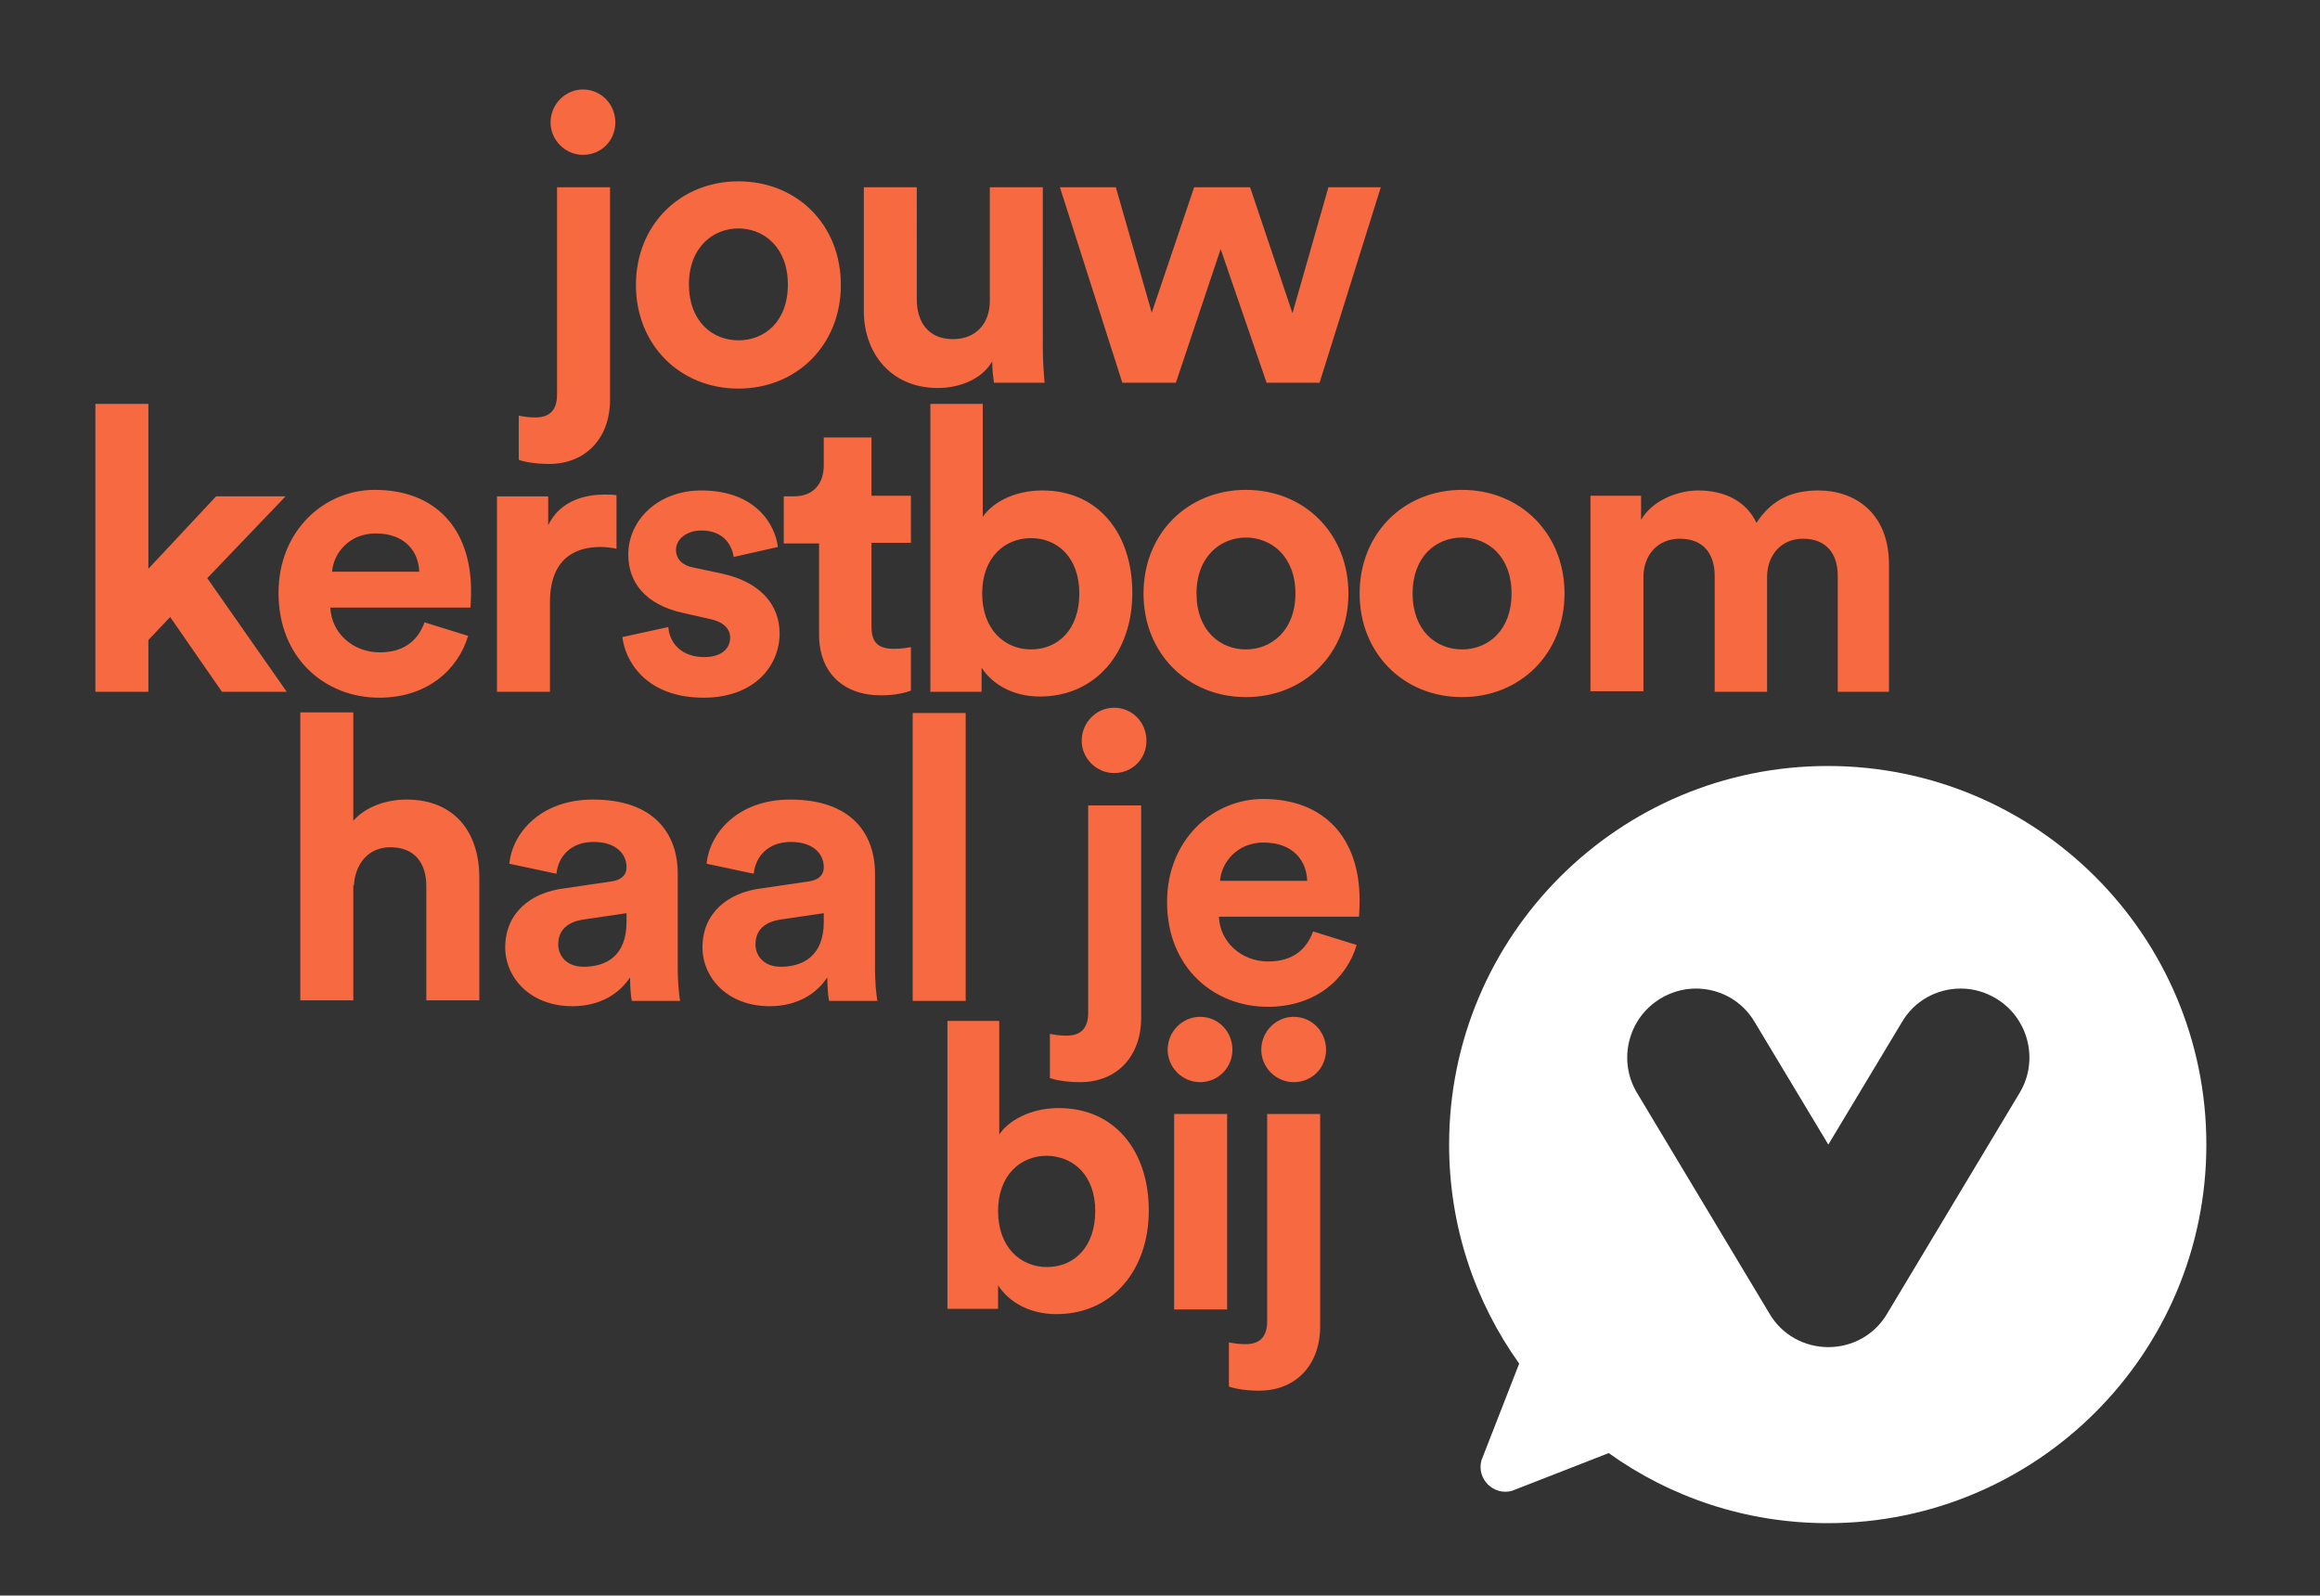
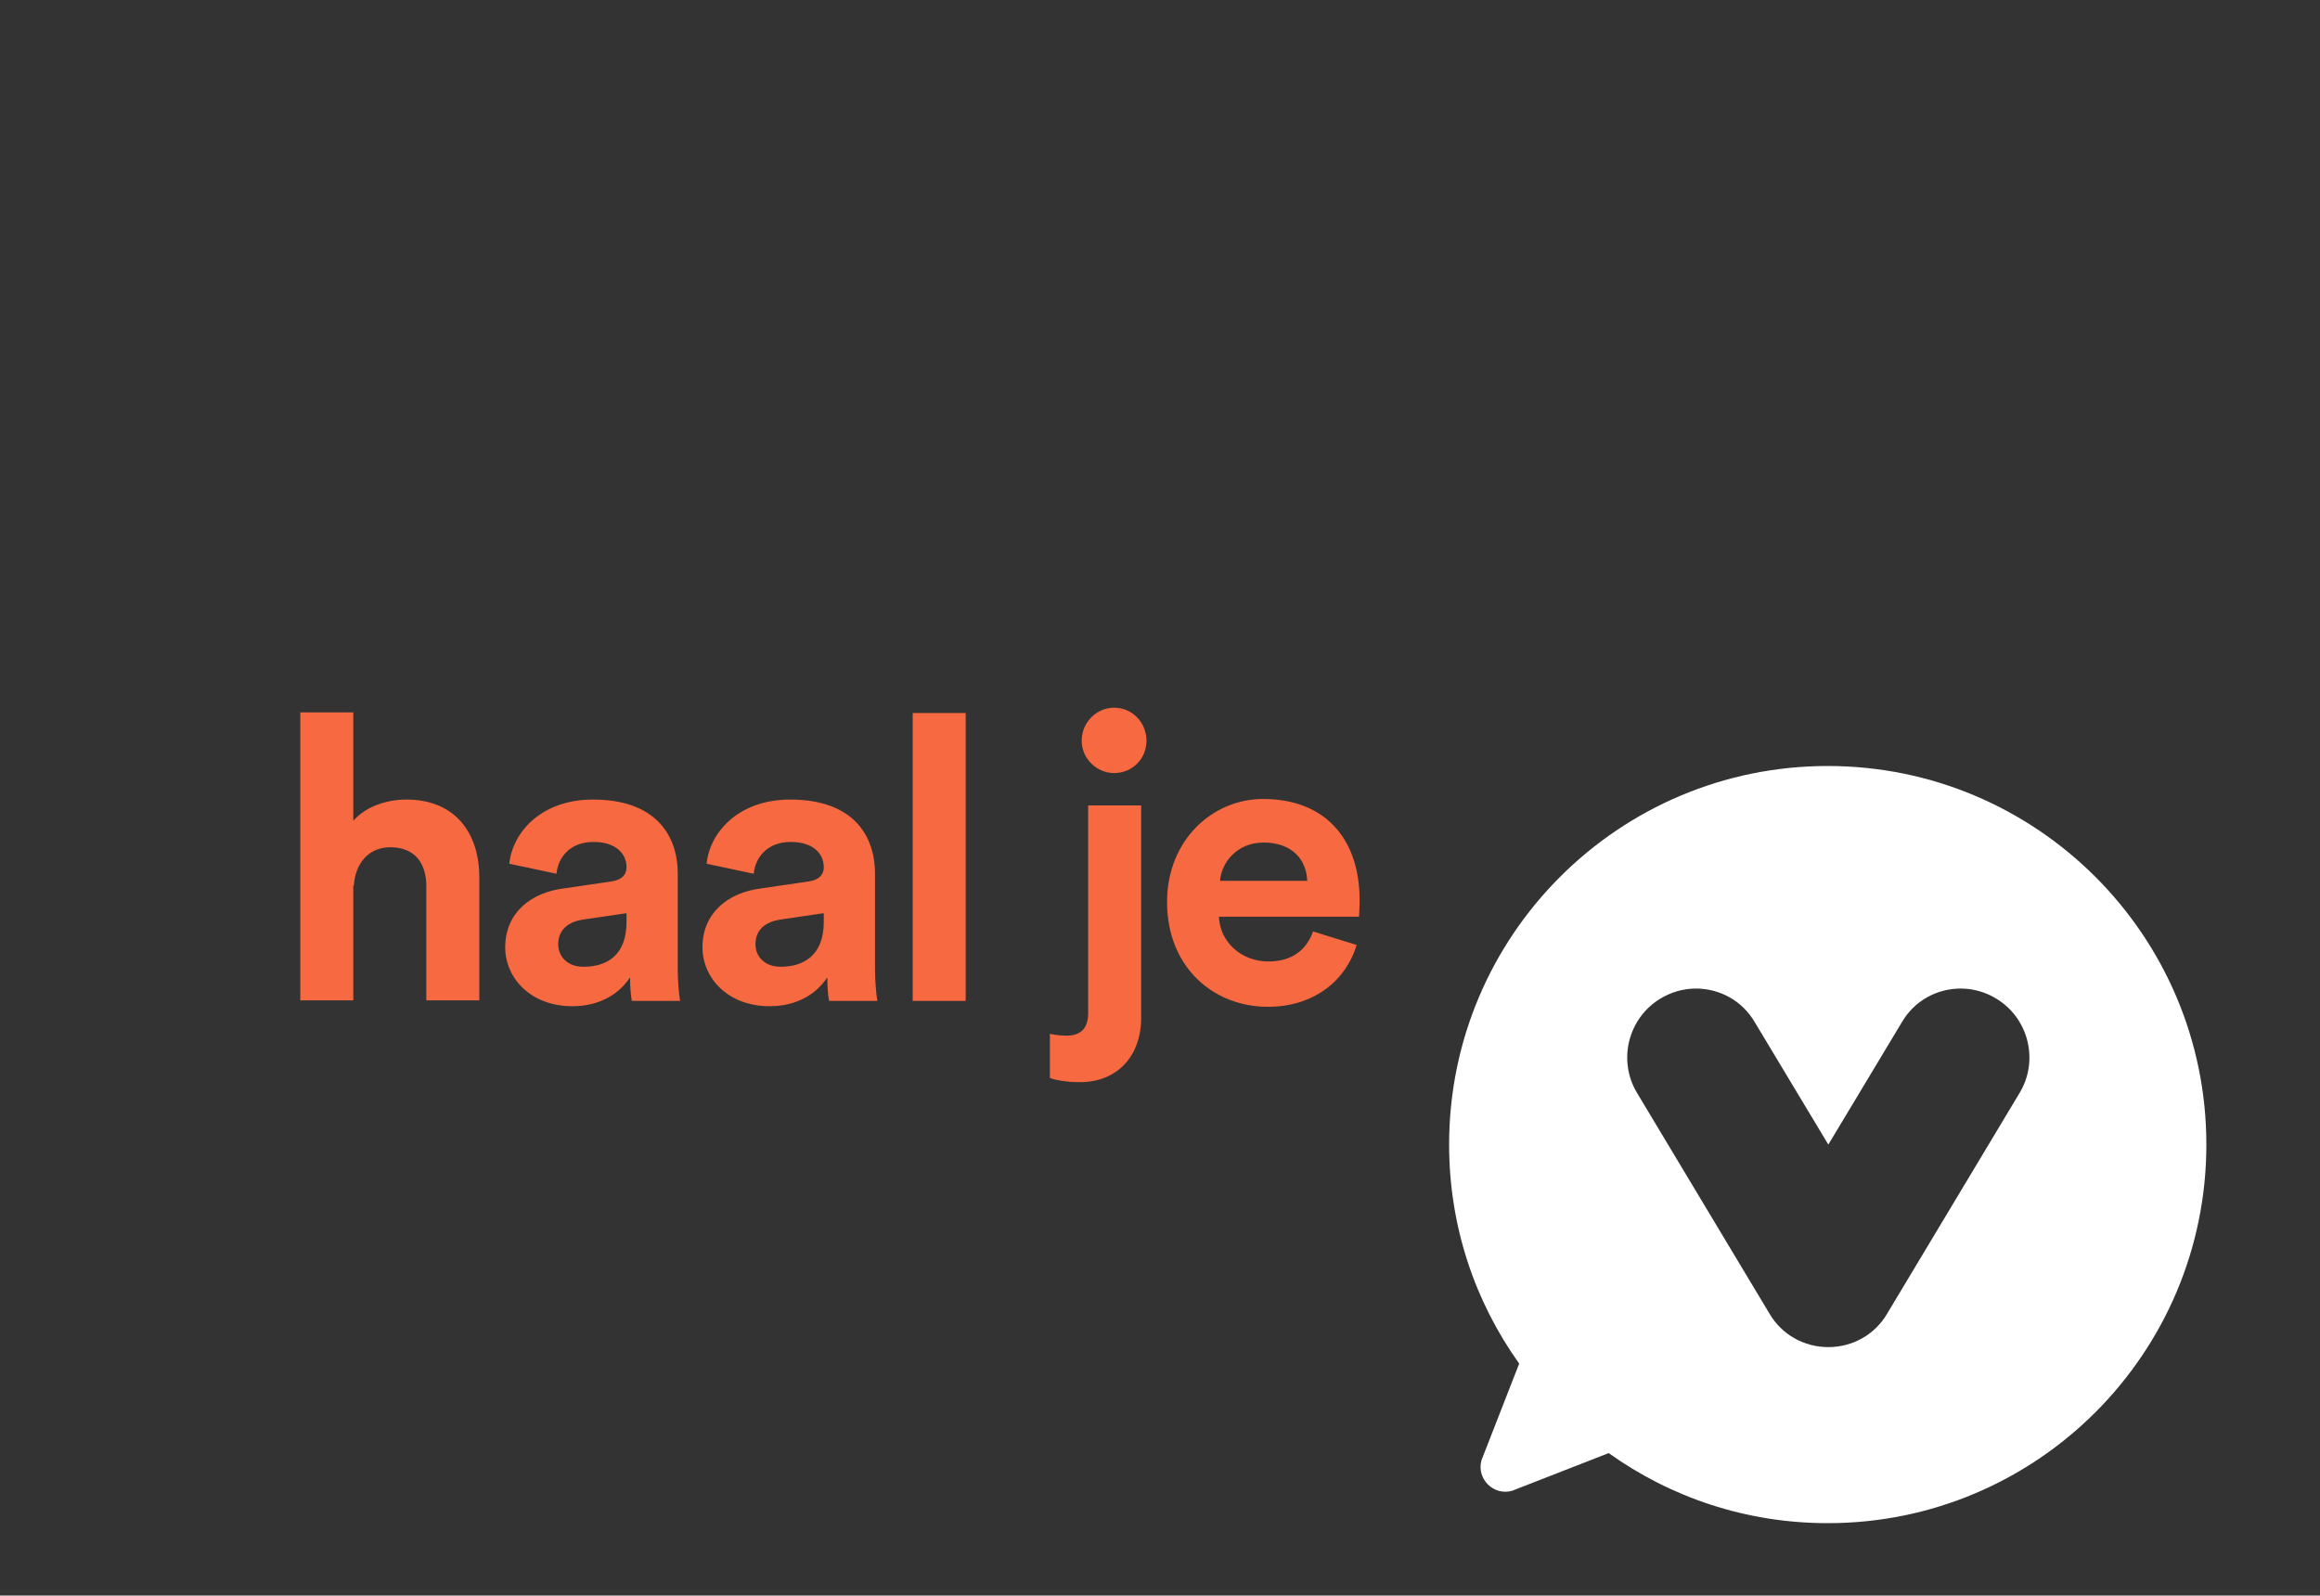
<svg xmlns="http://www.w3.org/2000/svg" version="1.1" id="Laag_1" x="0px" y="0px" viewBox="0 0 394 271" style="enable-background:new 0 0 394 271;" xml:space="preserve">
  <rect x="0" y="0" width="394" height="271" fill="#333333" stroke="none" />
  <style type="text/css">
	.st0{fill:#F76940;}
	.st1{fill:#FFFFFF;}
</style>
-   <path class="st0" d="M279.1,117.5V98c0-3.6,2.3-6.5,6.2-6.5c4.1,0,5.9,2.7,5.9,6.3v19.7h8.9V98c0-3.6,2.3-6.5,6.1-6.5  c4.1,0,5.9,2.7,5.9,6.3v19.7h8.7V95.9c0-8.9-5.9-12.6-12-12.6c-4.4,0-7.9,1.5-10.5,5.5c-1.7-3.6-5.3-5.5-9.9-5.5  c-3.6,0-7.9,1.8-9.7,5v-4.1h-8.6v33.2H279.1z M248.3,83.2c-9.9,0-17.4,7.4-17.4,17.6c0,10.2,7.5,17.6,17.4,17.6  c9.9,0,17.4-7.4,17.4-17.6C265.7,90.6,258.2,83.2,248.3,83.2 M248.3,110.3c-4.4,0-8.4-3.2-8.4-9.5c0-6.3,4-9.5,8.4-9.5  c4.4,0,8.4,3.2,8.4,9.5C256.7,107.1,252.7,110.3,248.3,110.3 M211.6,83.2c-9.9,0-17.4,7.4-17.4,17.6c0,10.2,7.5,17.6,17.4,17.6  c9.9,0,17.4-7.4,17.4-17.6C229,90.6,221.5,83.2,211.6,83.2 M211.6,110.3c-4.4,0-8.4-3.2-8.4-9.5c0-6.3,4.1-9.5,8.4-9.5  s8.4,3.2,8.4,9.5C220,107.1,215.9,110.3,211.6,110.3 M183.3,100.8c0,6.1-3.6,9.5-8.2,9.5c-4.5,0-8.3-3.4-8.3-9.5  c0-6.1,3.8-9.4,8.3-9.4C179.6,91.4,183.3,94.7,183.3,100.8 M166.7,117.5v-4.1c1.8,2.8,5.3,4.9,9.9,4.9c9.5,0,15.7-7.5,15.7-17.6  c0-9.9-5.6-17.4-15.3-17.4c-4.9,0-8.6,2.2-10.1,4.5V68.6H158v48.9H166.7z M148,74.3h-8.1V79c0,3-1.6,5.3-5.1,5.3h-1.7v8h6v15.5  c0,6.4,4.1,10.3,10.5,10.3c2.6,0,4.3-0.5,5.1-0.8v-7.4c-0.5,0.1-1.7,0.3-2.8,0.3c-2.6,0-3.9-0.9-3.9-3.8V92.2h6.7v-8H148V74.3z   M105.7,108.2c0.4,3.8,3.8,10.3,13.8,10.3c8.7,0,12.9-5.5,12.9-10.9c0-4.9-3.3-8.8-9.9-10.2l-4.7-1c-1.8-0.3-3-1.4-3-3  c0-1.9,1.9-3.3,4.3-3.3c3.8,0,5.2,2.5,5.5,4.5l7.5-1.7c-0.4-3.6-3.6-9.6-13-9.6c-7.2,0-12.4,4.9-12.4,10.9c0,4.7,2.9,8.5,9.3,9.9  l4.4,1c2.6,0.5,3.6,1.8,3.6,3.2c0,1.8-1.4,3.3-4.4,3.3c-3.9,0-5.9-2.4-6.1-5.1L105.7,108.2z M104.7,84.1c-0.7-0.1-1.3-0.1-2.1-0.1  c-2.8,0-7.4,0.8-9.5,5.2v-4.9h-8.7v33.2h9v-15.2c0-7.2,4-9.4,8.6-9.4c0.8,0,1.7,0.1,2.7,0.3V84.1z M72.1,105.7  c-1.1,3-3.4,5.1-7.6,5.1c-4.5,0-8.2-3.2-8.4-7.6h23.8c0-0.1,0.1-1.5,0.1-2.8c0-10.7-6.1-17.2-16.4-17.2c-8.5,0-16.3,6.9-16.3,17.5  c0,11.2,8,17.8,17.1,17.8c8.2,0,13.4-4.8,15.1-10.5L72.1,105.7z M56.4,97.1c0.2-3,2.8-6.5,7.4-6.5c5.1,0,7.3,3.2,7.4,6.5H56.4z   M48.5,84.3H36.7L25.2,96.6v-28h-9v48.9h9v-8.8l3.7-3.9l8.8,12.7h11L35.2,98.2L48.5,84.3z" />
  <path class="st0" d="M223,158.2c-1.1,3-3.4,5.1-7.6,5.1c-4.5,0-8.2-3.2-8.4-7.6h23.8c0-0.1,0.1-1.5,0.1-2.8  c0-10.7-6.1-17.2-16.4-17.2c-8.5,0-16.3,6.9-16.3,17.5c0,11.2,8,17.8,17.1,17.8c8.2,0,13.4-4.8,15.1-10.5L223,158.2z M207.2,149.6  c0.2-3,2.8-6.5,7.4-6.5c5.1,0,7.3,3.2,7.4,6.5H207.2z M183.7,125.8c0,3,2.5,5.5,5.5,5.5c3.1,0,5.5-2.4,5.5-5.5  c0-3.1-2.4-5.6-5.5-5.6C186.2,120.2,183.7,122.7,183.7,125.8 M184.8,172c0,2.4-1,3.9-3.7,3.9c-1.3,0-2.2-0.2-2.8-0.3v7.5  c0.5,0.2,2.4,0.7,5.1,0.7c6.4,0,10.4-4.5,10.4-10.9v-36.1h-9V172z M164,121.1h-9v48.9h9V121.1z M132.6,164.2c-2.9,0-4.3-1.9-4.3-3.8  c0-2.6,1.8-3.8,4.1-4.2l7.5-1.1v1.5C139.9,162.4,136.3,164.2,132.6,164.2 M119.3,160.9c0,5.2,4.3,10,11.4,10c4.9,0,8.1-2.3,9.8-4.9  c0,1.3,0.1,3.1,0.3,4h8.2c-0.2-1.1-0.4-3.5-0.4-5.3v-16.3c0-6.7-3.9-12.6-14.4-12.6c-8.9,0-13.7,5.7-14.2,10.9l8,1.7  c0.3-2.9,2.4-5.4,6.3-5.4c3.8,0,5.6,2,5.6,4.3c0,1.1-0.6,2.1-2.5,2.4l-8.2,1.2C123.7,151.6,119.3,155,119.3,160.9 M99.1,164.2  c-2.9,0-4.3-1.9-4.3-3.8c0-2.6,1.8-3.8,4.1-4.2l7.5-1.1v1.5C106.4,162.4,102.9,164.2,99.1,164.2 M85.8,160.9c0,5.2,4.3,10,11.4,10  c4.9,0,8.1-2.3,9.8-4.9c0,1.3,0.1,3.1,0.3,4h8.2c-0.2-1.1-0.4-3.5-0.4-5.3v-16.3c0-6.7-3.9-12.6-14.4-12.6  c-8.9,0-13.7,5.7-14.2,10.9l8,1.7c0.3-2.9,2.4-5.4,6.3-5.4c3.8,0,5.6,2,5.6,4.3c0,1.1-0.6,2.1-2.5,2.4l-8.2,1.2  C90.2,151.6,85.8,155,85.8,160.9 M60.1,150.4c0.2-3.6,2.4-6.5,6.2-6.5c4.3,0,6.1,2.9,6.1,6.6v19.4h9V149c0-7.3-3.9-13.2-12.4-13.2  c-3.2,0-6.8,1.1-9,3.6v-18.4h-9v48.9h9V150.4z" />
-   <path class="st0" d="M214.2,178.3c0,3,2.5,5.5,5.5,5.5c3.1,0,5.5-2.4,5.5-5.5c0-3.1-2.4-5.6-5.5-5.6  C216.7,172.7,214.2,175.2,214.2,178.3 M215.2,224.4c0,2.4-1,3.9-3.7,3.9c-1.3,0-2.2-0.2-2.8-0.3v7.5c0.5,0.2,2.4,0.7,5.1,0.7  c6.4,0,10.4-4.5,10.4-10.9v-36.1h-9V224.4z M198.3,178.3c0,3,2.5,5.5,5.5,5.5c3.1,0,5.5-2.5,5.5-5.5c0-3.1-2.4-5.6-5.5-5.6  C200.8,172.7,198.3,175.2,198.3,178.3 M208.4,189.2h-9v33.2h9V189.2z M186,205.7c0,6.1-3.6,9.5-8.2,9.5c-4.5,0-8.3-3.4-8.3-9.5  c0-6.1,3.8-9.4,8.3-9.4C182.4,196.4,186,199.7,186,205.7 M169.5,222.4v-4.1c1.8,2.8,5.3,4.9,9.9,4.9c9.5,0,15.7-7.5,15.7-17.6  c0-9.9-5.6-17.4-15.3-17.4c-4.9,0-8.6,2.2-10.1,4.5v-19.3h-8.8v48.9H169.5z" />
-   <path class="st0" d="M202.8,31.8l-7.2,21.3l-6.1-21.3H180L190.6,65h9.1l7.6-22.7l7.8,22.7h9l10.4-33.2h-8.9l-6.1,21.4l-7.2-21.4  H202.8z M168.8,65h8.6c-0.1-1.1-0.3-3.4-0.3-6V31.8h-9v19.3c0,3.8-2.3,6.5-6.3,6.5c-4.2,0-6.1-3-6.1-6.7V31.8h-9v21  c0,7.2,4.6,13.1,12.6,13.1c3.5,0,7.4-1.4,9.2-4.5C168.5,62.8,168.7,64.3,168.8,65 M125.4,30.8c-9.9,0-17.4,7.4-17.4,17.6  c0,10.2,7.5,17.6,17.4,17.6c9.9,0,17.4-7.4,17.4-17.6C142.8,38.1,135.3,30.8,125.4,30.8 M125.4,57.8c-4.4,0-8.4-3.2-8.4-9.5  c0-6.3,4.1-9.5,8.4-9.5s8.4,3.2,8.4,9.5C133.8,54.7,129.8,57.8,125.4,57.8 M93.5,20.8c0,3,2.5,5.5,5.5,5.5c3.1,0,5.5-2.4,5.5-5.5  c0-3.1-2.4-5.6-5.5-5.6C96,15.2,93.5,17.7,93.5,20.8 M94.6,67c0,2.4-1,3.9-3.7,3.9c-1.3,0-2.2-0.2-2.8-0.3v7.5  c0.5,0.2,2.4,0.7,5.1,0.7c6.4,0,10.4-4.5,10.4-10.9V31.8h-9V67z" />
  <path class="st1" d="M343,185.6l-22.5,37.5c-2.1,3.6-5.9,5.7-10,5.7h0h0c-4.1,0-7.9-2.1-10-5.7l-22.5-37.5c-3.3-5.5-1.5-12.7,4-16  c1.8-1.1,3.9-1.7,6-1.7c4.1,0,7.9,2.1,10,5.7l12.5,20.8l12.5-20.8c2.1-3.6,5.9-5.7,10-5.7c2.1,0,4.2,0.6,6,1.7  C344.5,172.9,346.3,180.1,343,185.6 M310.4,130.1c-35.5,0-64.3,28.8-64.3,64.3c0,13.9,4.4,26.7,11.9,37.2l-6.4,16.4  c-0.9,3.2,2.1,6.1,5.2,5.2l16.4-6.4c10.5,7.5,23.3,11.9,37.2,11.9c35.5,0,64.3-28.8,64.3-64.3S345.9,130.1,310.4,130.1" />
</svg>